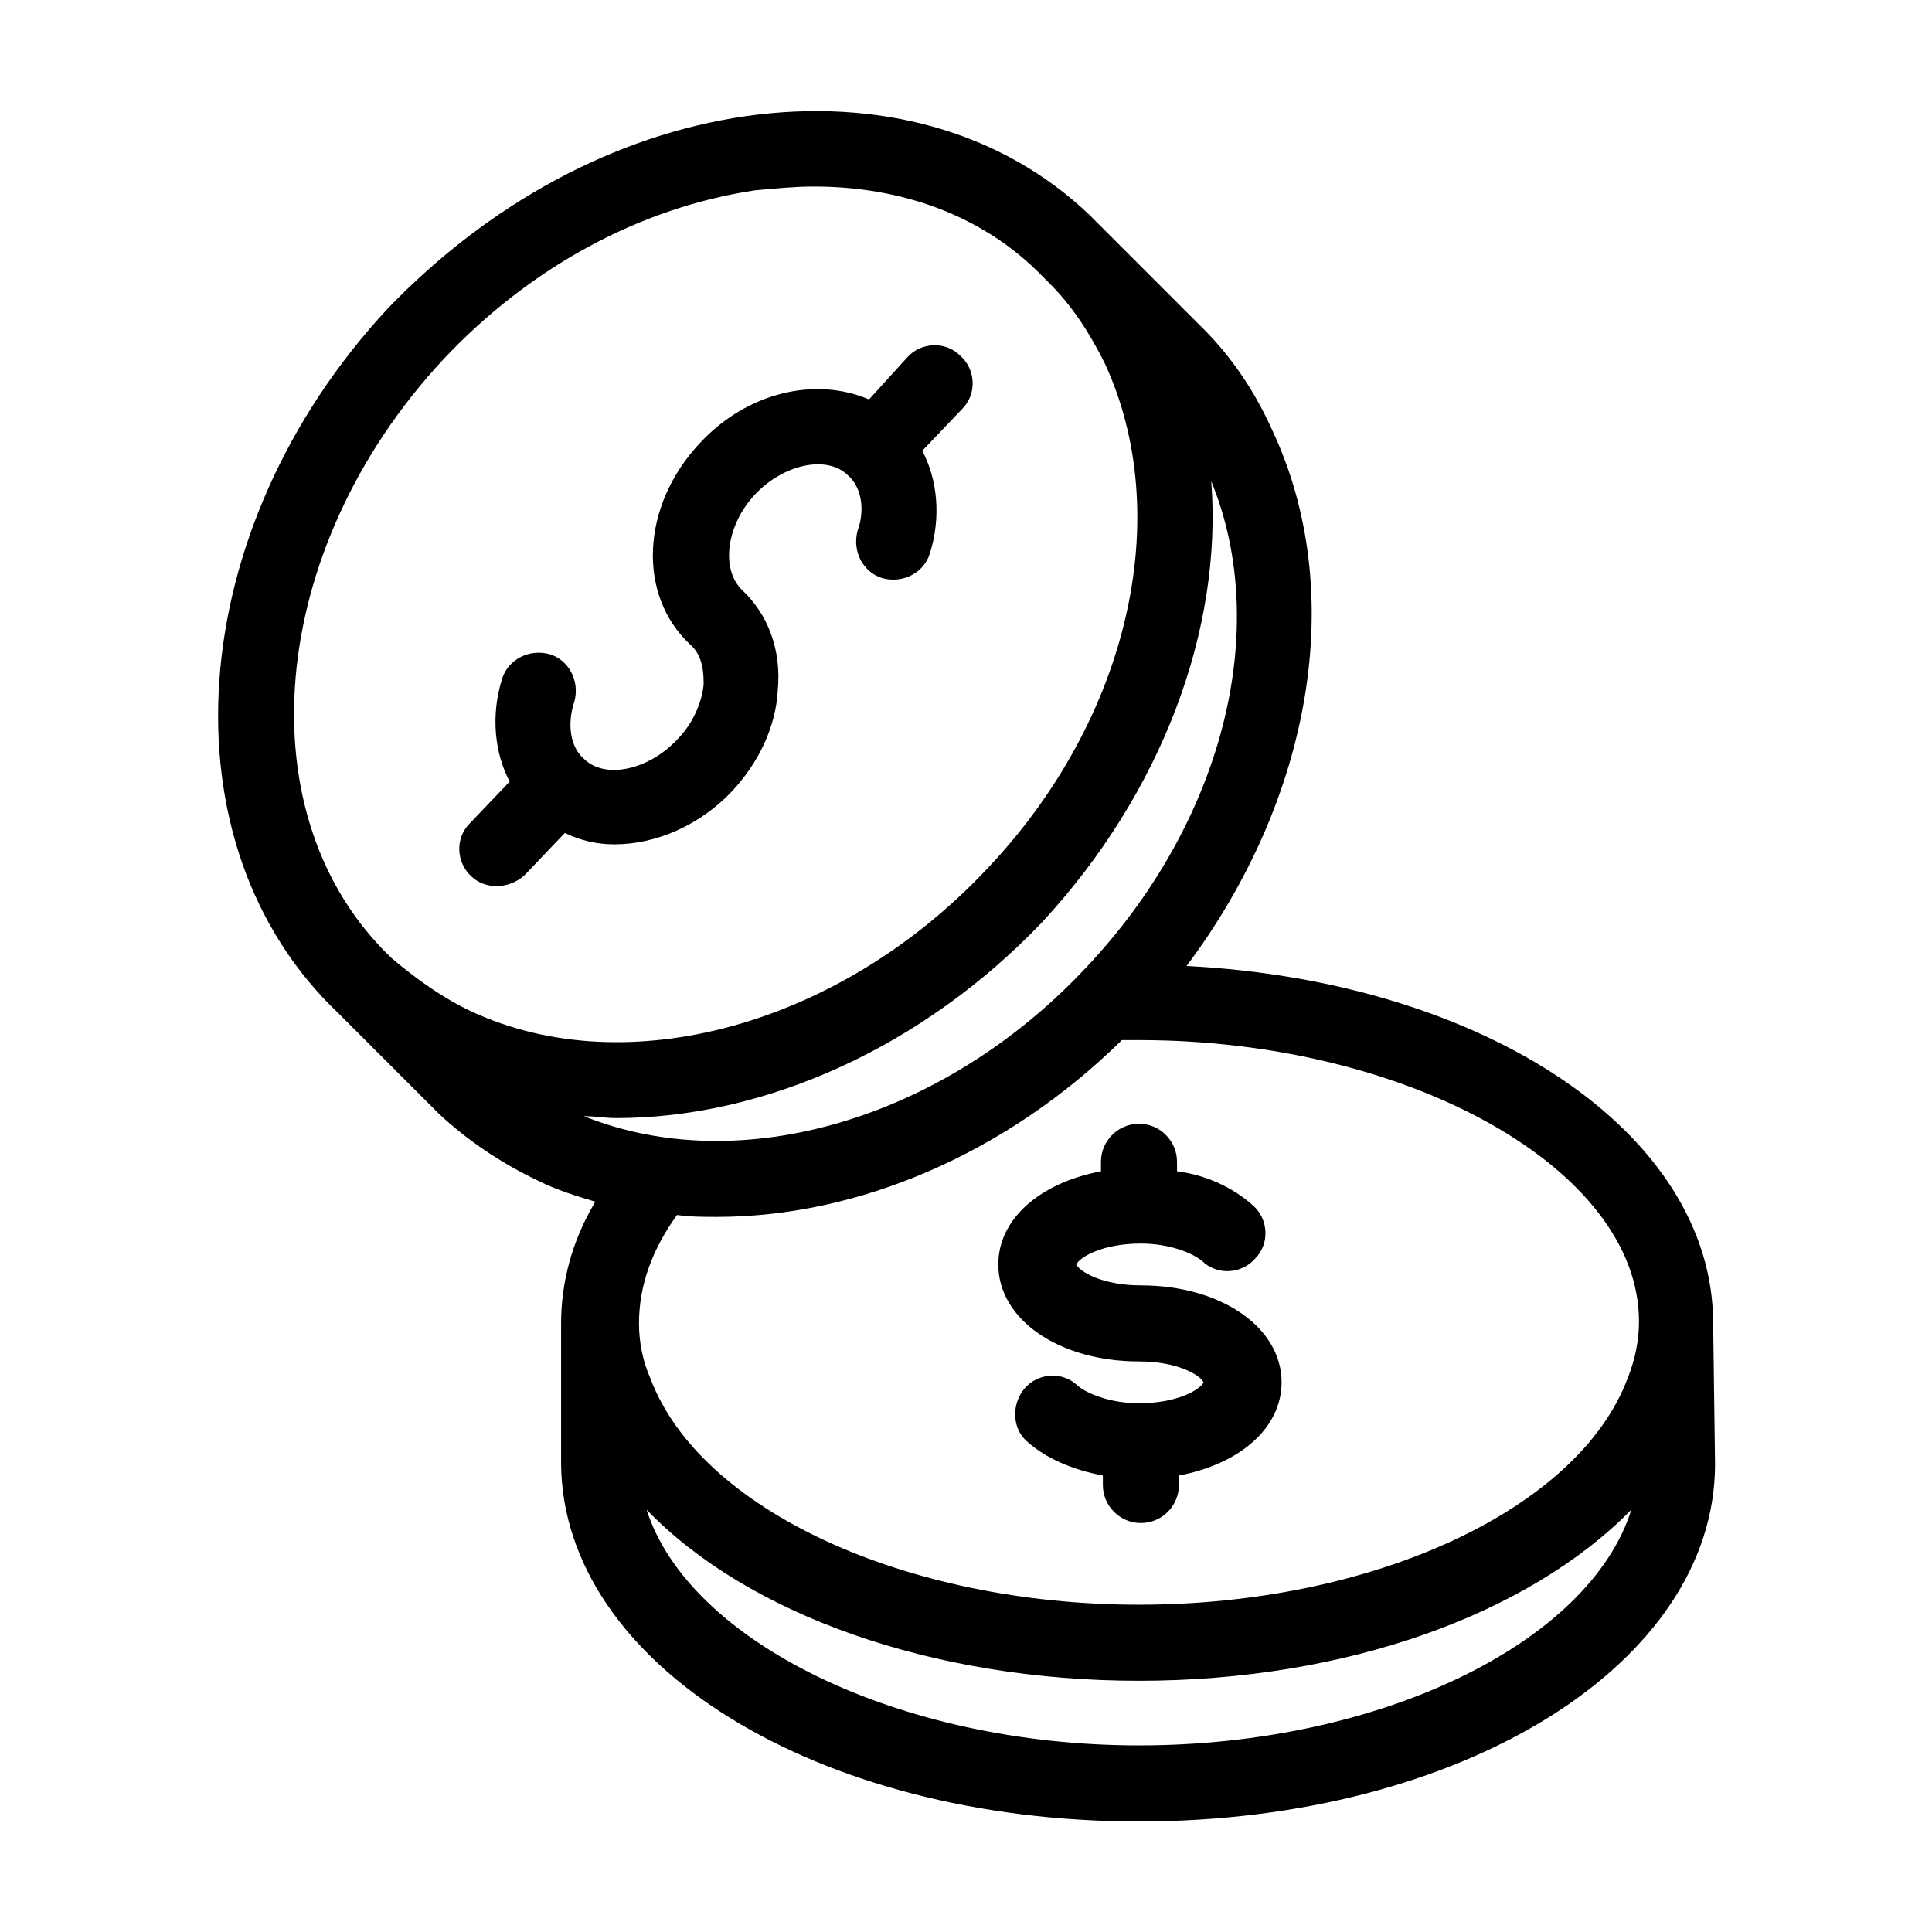
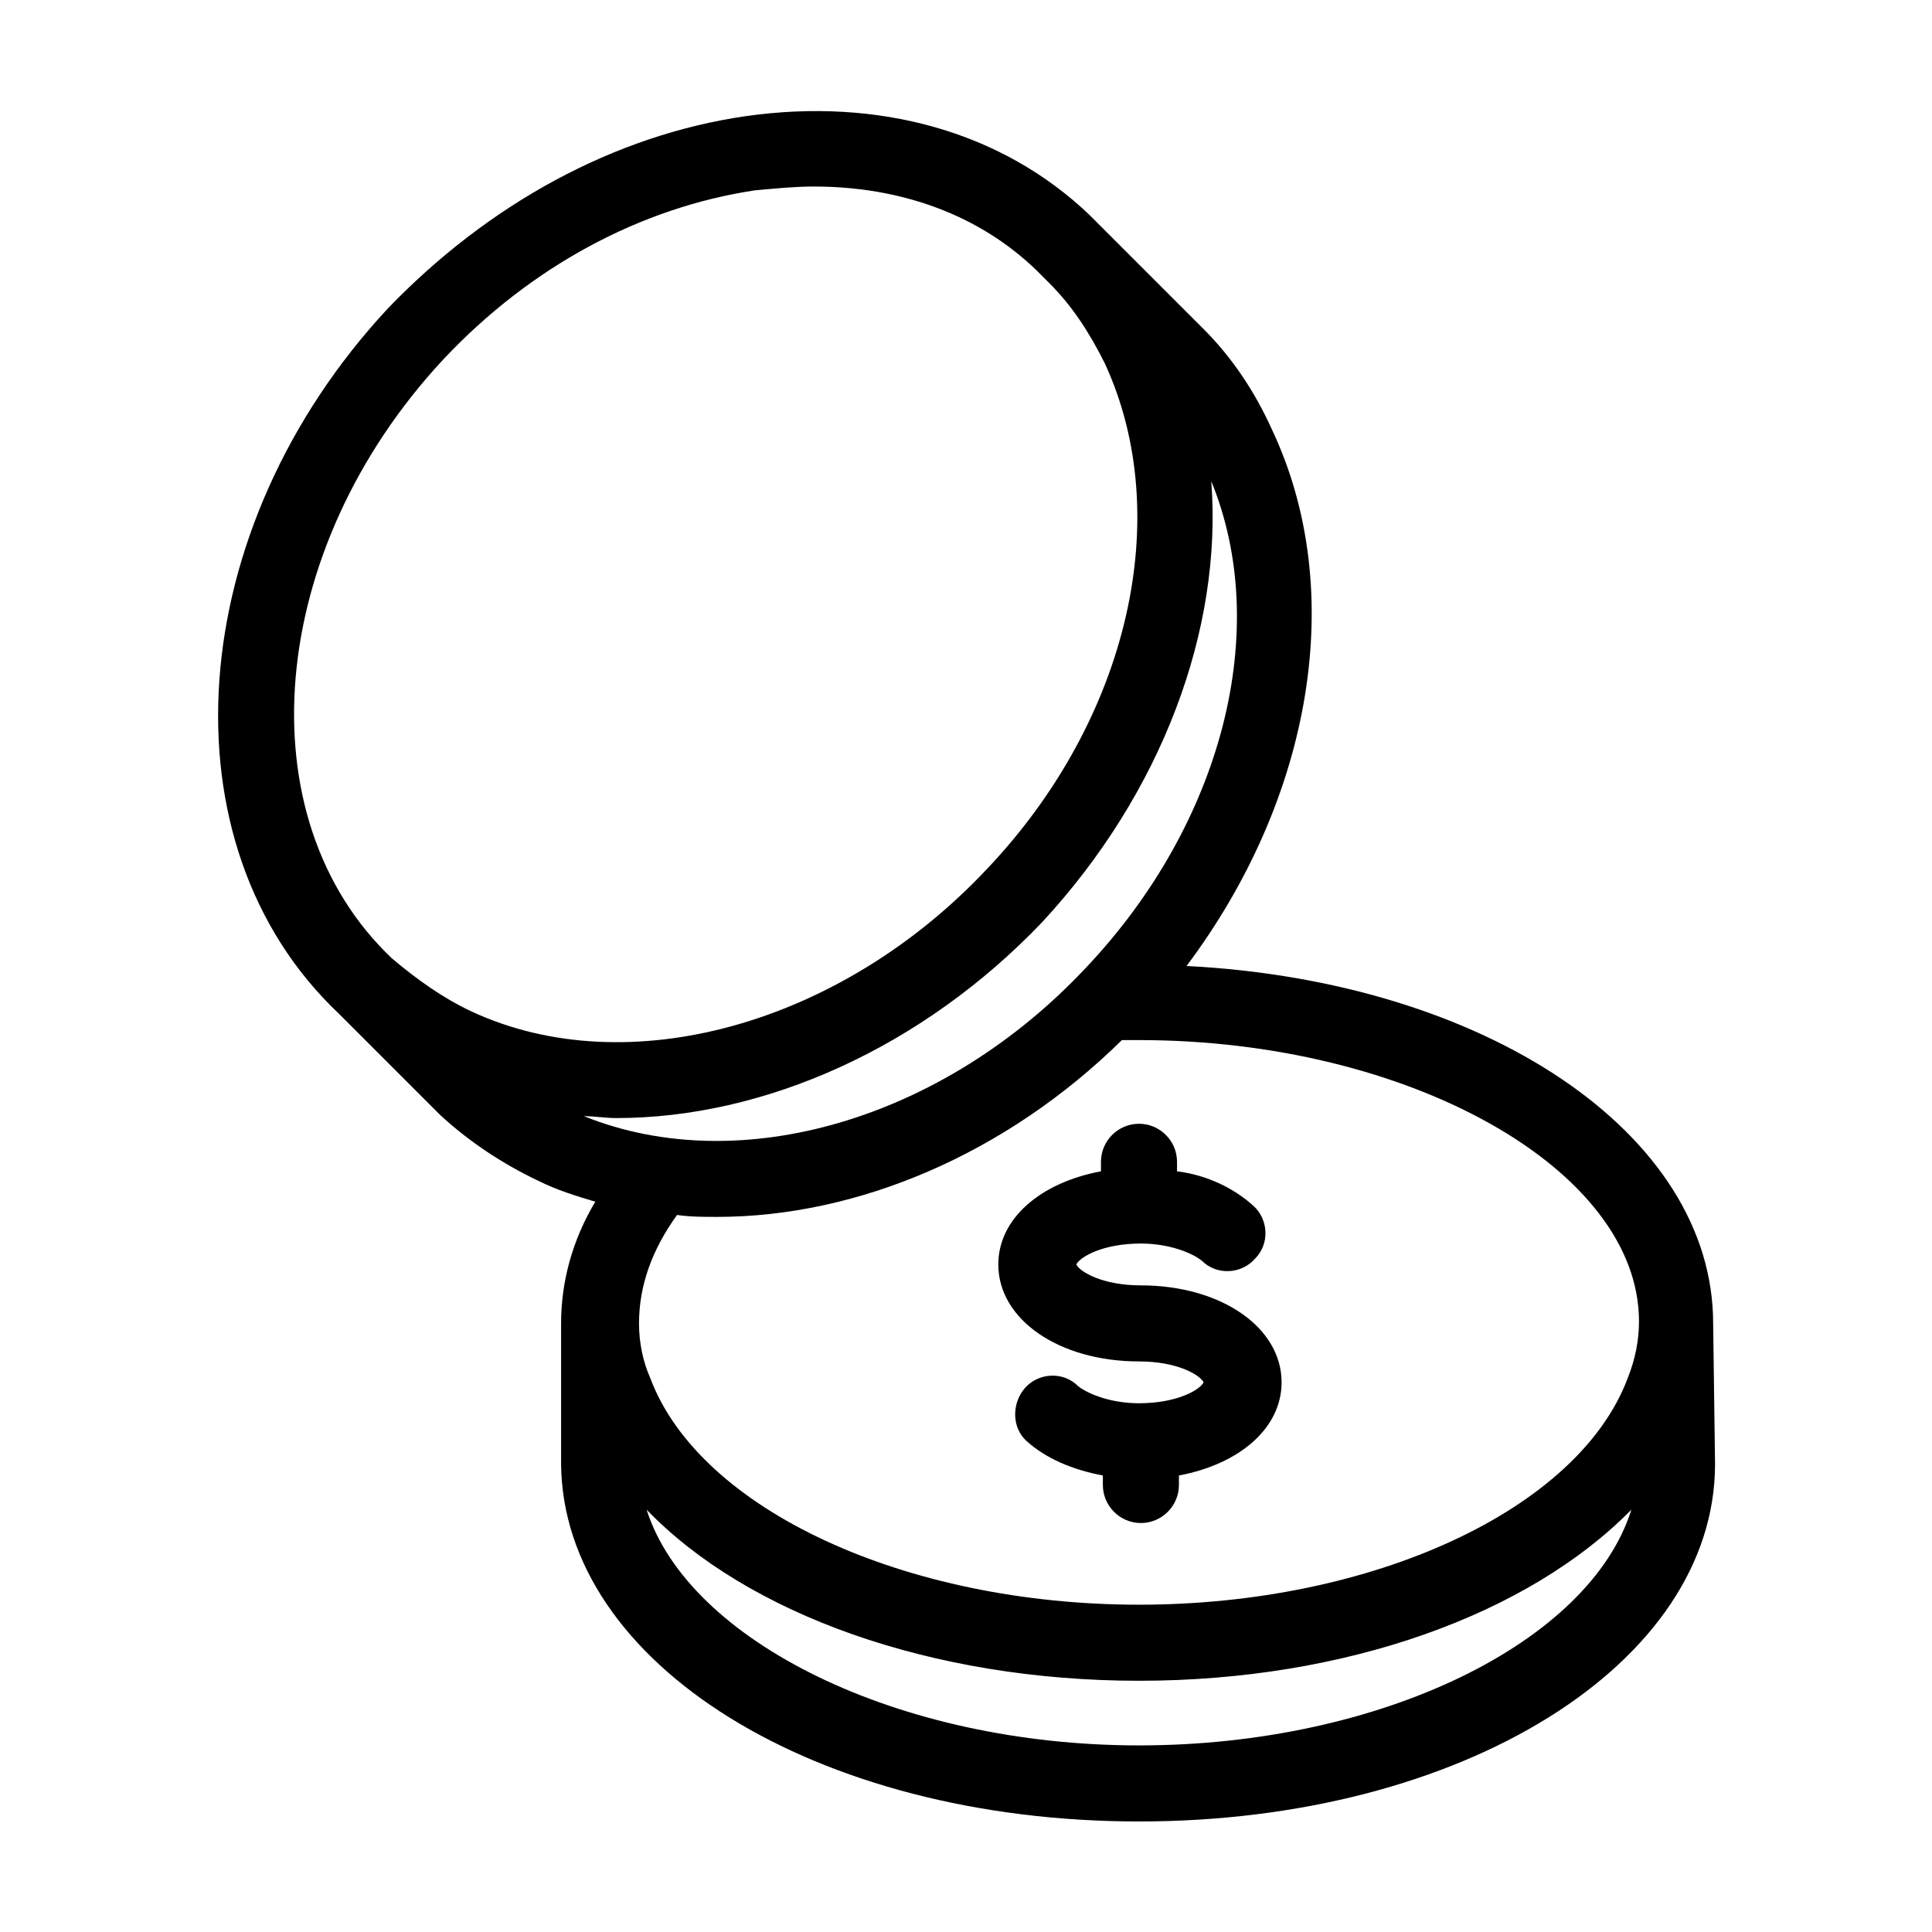
<svg xmlns="http://www.w3.org/2000/svg" fill="#000000" width="800px" height="800px" version="1.1" viewBox="144 144 512 512">
  <g>
-     <path d="m275.56 378.84c2.519 0 5.543-1.008 7.559-3.023l10.578-11.082c4.031 2.016 8.566 3.023 13.098 3.023 11.082 0 22.672-5.039 31.234-14.105 7.055-7.559 11.586-17.129 12.09-26.703 1.008-10.578-2.519-20.152-9.574-26.703-5.543-5.543-4.031-17.129 3.527-25.191 7.559-8.062 19.145-10.578 24.688-5.039 3.527 3.023 4.535 9.07 2.519 14.609-1.512 5.543 1.512 11.082 6.551 12.594 5.543 1.512 11.082-1.512 12.594-6.551 3.023-9.574 2.016-19.648-2.016-27.207l10.578-11.082c4.031-4.031 3.527-10.578-0.504-14.105-4.031-4.031-10.578-3.527-14.105 0.504l-10.078 11.082c-14.105-6.047-32.242-2.016-44.84 11.586-15.617 16.625-16.625 40.305-2.519 53.402 3.527 3.023 3.527 8.062 3.527 10.578-0.504 5.039-3.023 10.578-7.055 14.609-7.559 8.062-19.145 10.578-24.688 5.039-3.527-3.023-4.535-9.07-2.519-15.113 1.512-5.543-1.512-11.082-6.551-12.594-5.543-1.512-11.082 1.512-12.594 6.551-3.023 9.574-2.016 19.648 2.016 27.207l-10.578 11.082c-4.031 4.031-3.527 10.578 0.504 14.105 1.52 1.52 4.039 2.527 6.559 2.527z" />
    <path d="m445.84 504.79c10.078 0 16.121 3.527 17.129 5.543-1.008 2.016-7.055 5.543-17.129 5.543-7.559 0-13.602-2.519-16.121-4.535-4.031-4.031-10.578-3.527-14.105 0.504-3.527 4.031-3.527 10.578 0.504 14.105 5.039 4.535 12.09 7.559 20.152 9.07v2.519c0 5.543 4.535 10.078 10.078 10.078 5.543 0 10.078-4.535 10.078-10.078v-2.519c16.121-3.023 27.207-12.594 27.207-24.688 0-14.609-16.121-25.695-37.281-25.695-10.078 0-16.121-3.527-17.129-5.543 1.008-2.016 7.055-5.543 17.129-5.543 7.559 0 13.602 2.519 16.121 4.535 4.031 4.031 10.578 3.527 14.105-0.504 4.031-4.031 3.527-10.578-0.504-14.105-5.039-4.535-12.09-8.062-20.152-9.07v-2.519c0-5.543-4.535-10.078-10.078-10.078-5.543 0-10.078 4.535-10.078 10.078v2.519c-16.121 3.023-27.207 12.594-27.207 24.688 0 14.613 16.121 25.695 37.281 25.695z" />
-     <path d="m598 494.71c0-50.383-60.457-90.688-139.55-94.715 33.25-44.336 42.824-99.25 22.672-142.07-4.535-10.078-10.578-19.145-18.137-26.703l-30.23-30.23c-23.176-22.168-55.922-31.234-91.191-26.199-34.762 5.039-68.016 23.176-94.715 50.883-54.41 58.441-60.457 142.07-13.098 186.91l26.703 26.703c7.559 7.055 16.625 13.098 26.199 17.633 5.039 2.519 10.078 4.031 15.113 5.543-6.047 10.078-9.07 21.16-9.07 32.242v37.281c0.504 52.906 67.512 94.719 153.16 94.719 85.648 0 152.65-41.816 152.65-94.715 0.004 0-0.5-37.281-0.5-37.281zm-166.26-94.211c-37.785 40.305-91.691 55.922-133 39.297 3.023 0 5.543 0.504 8.566 0.504 39.297 0 81.113-18.641 112.85-51.891 31.738-34.258 47.863-77.586 44.84-116.88 16.121 39.293 3.019 90.68-33.254 128.97zm-170.29-161.22c23.176-24.688 52.395-40.305 82.625-44.84 5.543-0.504 10.582-1.008 15.621-1.008 23.176 0 43.832 7.559 58.945 22.168l3.527 3.527c6.047 6.047 10.578 13.098 14.609 21.16 18.641 40.305 6.551 94.211-31.234 134.01-38.793 41.312-95.219 56.93-136.53 37.785-7.559-3.527-14.609-8.566-21.16-14.105-39.301-37.281-33.254-108.32 13.598-158.7zm72.551 227.21c37.281 0 76.578-16.625 107.31-46.855h4.535c71.539 0 132.5 34.258 132.5 74.562 0 5.039-1.008 10.078-3.023 15.113-13.098 34.762-67.512 59.953-129.48 59.953s-116.38-25.191-129.48-59.953c-2.016-4.535-3.023-9.574-3.023-14.609 0-10.078 3.527-19.648 10.078-28.719 3.527 0.508 7.055 0.508 10.582 0.508zm111.84 140.06c-63.984 0-119.4-27.711-130.49-62.473 26.703 27.711 75.57 45.344 130.49 45.344 54.914 0 103.28-17.633 130.49-45.344-11.086 35.27-66.504 62.473-130.49 62.473z" />
+     <path d="m598 494.71c0-50.383-60.457-90.688-139.55-94.715 33.25-44.336 42.824-99.25 22.672-142.07-4.535-10.078-10.578-19.145-18.137-26.703l-30.23-30.23c-23.176-22.168-55.922-31.234-91.191-26.199-34.762 5.039-68.016 23.176-94.715 50.883-54.41 58.441-60.457 142.07-13.098 186.91l26.703 26.703c7.559 7.055 16.625 13.098 26.199 17.633 5.039 2.519 10.078 4.031 15.113 5.543-6.047 10.078-9.07 21.16-9.07 32.242v37.281c0.504 52.906 67.512 94.719 153.16 94.719 85.648 0 152.65-41.816 152.65-94.715 0.004 0-0.5-37.281-0.5-37.281m-166.26-94.211c-37.785 40.305-91.691 55.922-133 39.297 3.023 0 5.543 0.504 8.566 0.504 39.297 0 81.113-18.641 112.85-51.891 31.738-34.258 47.863-77.586 44.84-116.88 16.121 39.293 3.019 90.68-33.254 128.97zm-170.29-161.22c23.176-24.688 52.395-40.305 82.625-44.84 5.543-0.504 10.582-1.008 15.621-1.008 23.176 0 43.832 7.559 58.945 22.168l3.527 3.527c6.047 6.047 10.578 13.098 14.609 21.16 18.641 40.305 6.551 94.211-31.234 134.01-38.793 41.312-95.219 56.93-136.53 37.785-7.559-3.527-14.609-8.566-21.16-14.105-39.301-37.281-33.254-108.32 13.598-158.7zm72.551 227.21c37.281 0 76.578-16.625 107.31-46.855h4.535c71.539 0 132.5 34.258 132.5 74.562 0 5.039-1.008 10.078-3.023 15.113-13.098 34.762-67.512 59.953-129.48 59.953s-116.38-25.191-129.48-59.953c-2.016-4.535-3.023-9.574-3.023-14.609 0-10.078 3.527-19.648 10.078-28.719 3.527 0.508 7.055 0.508 10.582 0.508zm111.84 140.06c-63.984 0-119.4-27.711-130.49-62.473 26.703 27.711 75.57 45.344 130.49 45.344 54.914 0 103.28-17.633 130.49-45.344-11.086 35.27-66.504 62.473-130.49 62.473z" />
  </g>
</svg>